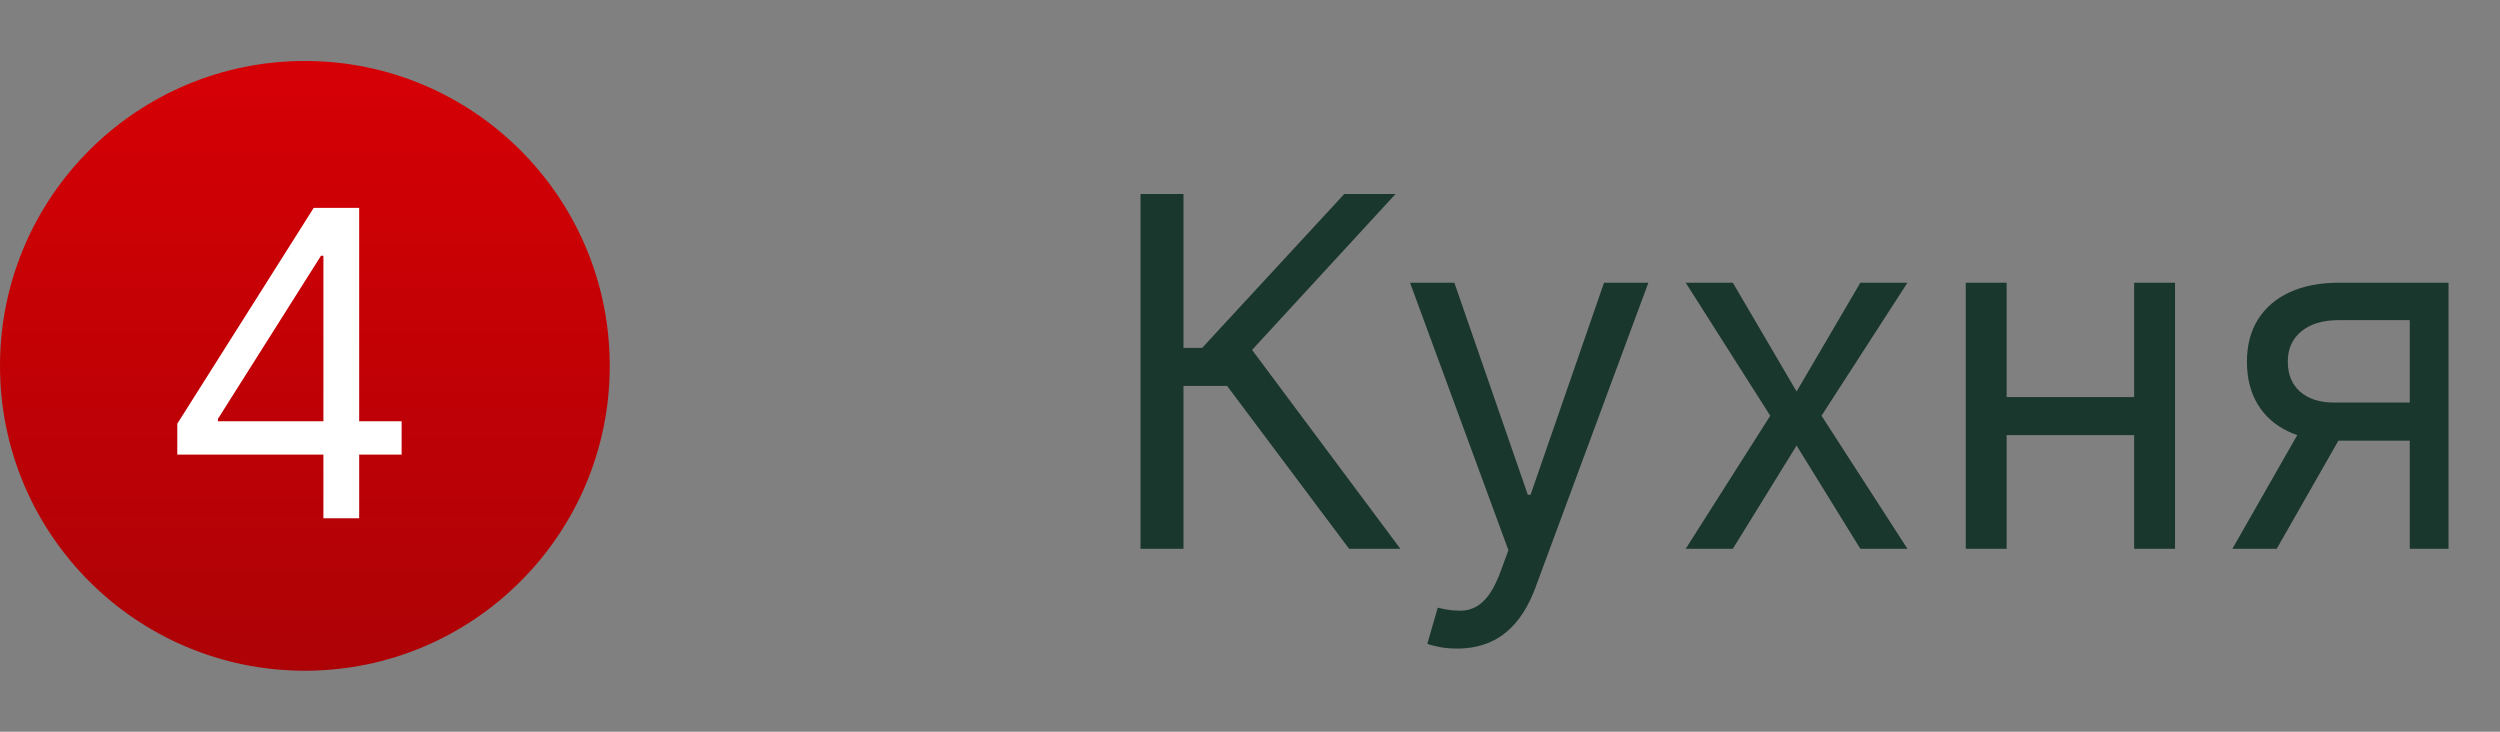
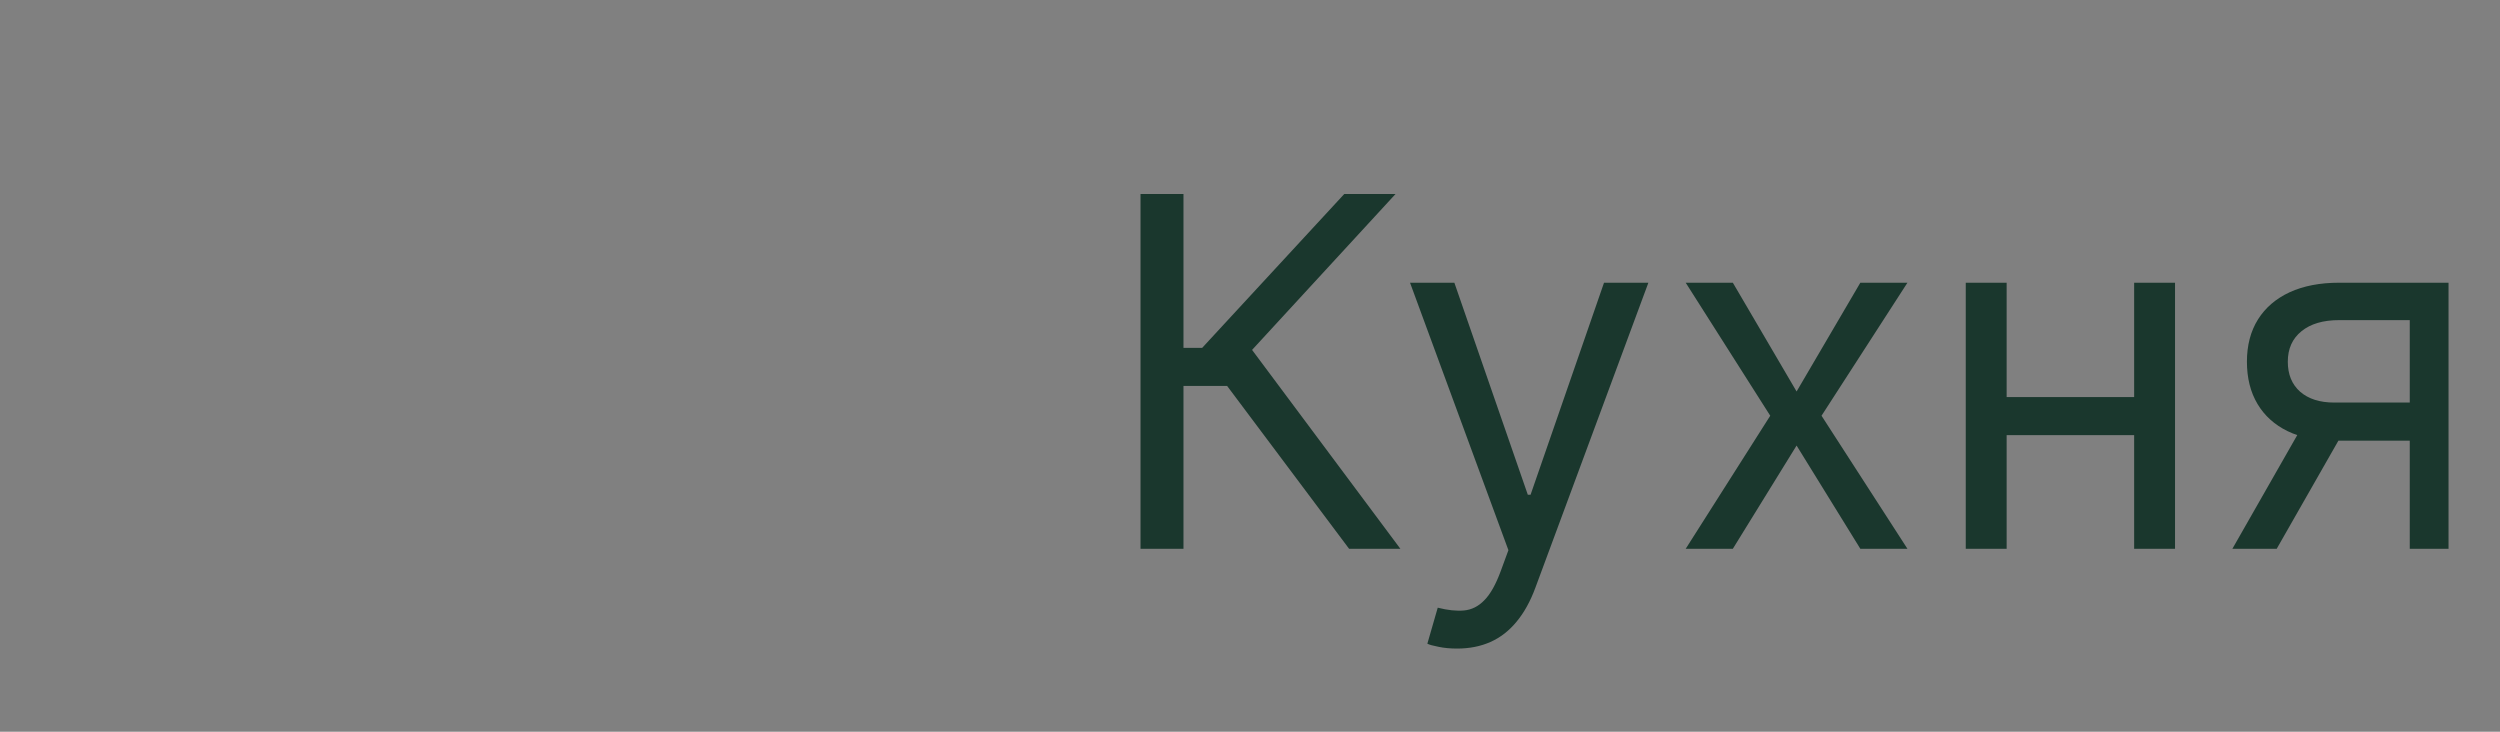
<svg xmlns="http://www.w3.org/2000/svg" width="82" height="24" viewBox="0 0 82 24" fill="none">
  <rect x="0" y="0" width="82" height="24" fill="#808080" stroke="none" />
  <path d="M44.25 18L40.25 12.659H38.818V18H37.409V6.364H38.818V11.409H39.432L44.091 6.364H45.773L41.068 11.477L45.932 18H44.25ZM47.794 21.273C47.567 21.273 47.364 21.254 47.186 21.216C47.008 21.182 46.885 21.148 46.817 21.114L47.158 19.932C47.483 20.015 47.771 20.046 48.021 20.023C48.271 20 48.493 19.888 48.686 19.688C48.883 19.491 49.063 19.171 49.226 18.727L49.476 18.046L46.249 9.273H47.703L50.112 16.227H50.203L52.612 9.273H54.067L50.362 19.273C50.196 19.724 49.989 20.097 49.743 20.392C49.497 20.691 49.211 20.913 48.885 21.057C48.563 21.201 48.199 21.273 47.794 21.273ZM56.837 9.273L58.928 12.841L61.019 9.273H62.564L59.746 13.636L62.564 18H61.019L58.928 14.614L56.837 18H55.291L58.064 13.636L55.291 9.273H56.837ZM70.318 13.023V14.273H65.5V13.023H70.318ZM65.818 9.273V18H64.477V9.273H65.818ZM71.341 9.273V18H70V9.273H71.341ZM79.04 18V10.5H76.722C76.199 10.5 75.788 10.621 75.489 10.864C75.189 11.106 75.04 11.439 75.04 11.864C75.04 12.28 75.174 12.608 75.443 12.847C75.716 13.085 76.089 13.204 76.562 13.204H79.381V14.454H76.562C75.972 14.454 75.462 14.35 75.034 14.142C74.606 13.934 74.276 13.636 74.046 13.25C73.814 12.86 73.699 12.398 73.699 11.864C73.699 11.326 73.82 10.864 74.062 10.477C74.305 10.091 74.651 9.794 75.102 9.585C75.557 9.377 76.097 9.273 76.722 9.273H80.312V18H79.04ZM73.222 18L75.699 13.659H77.153L74.676 18H73.222Z" fill="#1A372D" />
-   <circle cx="10" cy="12" r="10" fill="url(#paint0_linear_1409_213)" />
-   <path d="M5.815 14.912V13.898L10.29 6.818H11.026V8.389H10.528L7.148 13.739V13.818H13.173V14.912H5.815ZM10.608 17V14.604V14.131V6.818H11.781V17H10.608Z" fill="white" />
  <defs>
    <linearGradient id="paint0_linear_1409_213" x1="10" y1="1.84" x2="10" y2="22" gradientUnits="userSpaceOnUse">
      <stop stop-color="#D60005" />
      <stop offset="1" stop-color="#AD0206" />
    </linearGradient>
  </defs>
</svg>